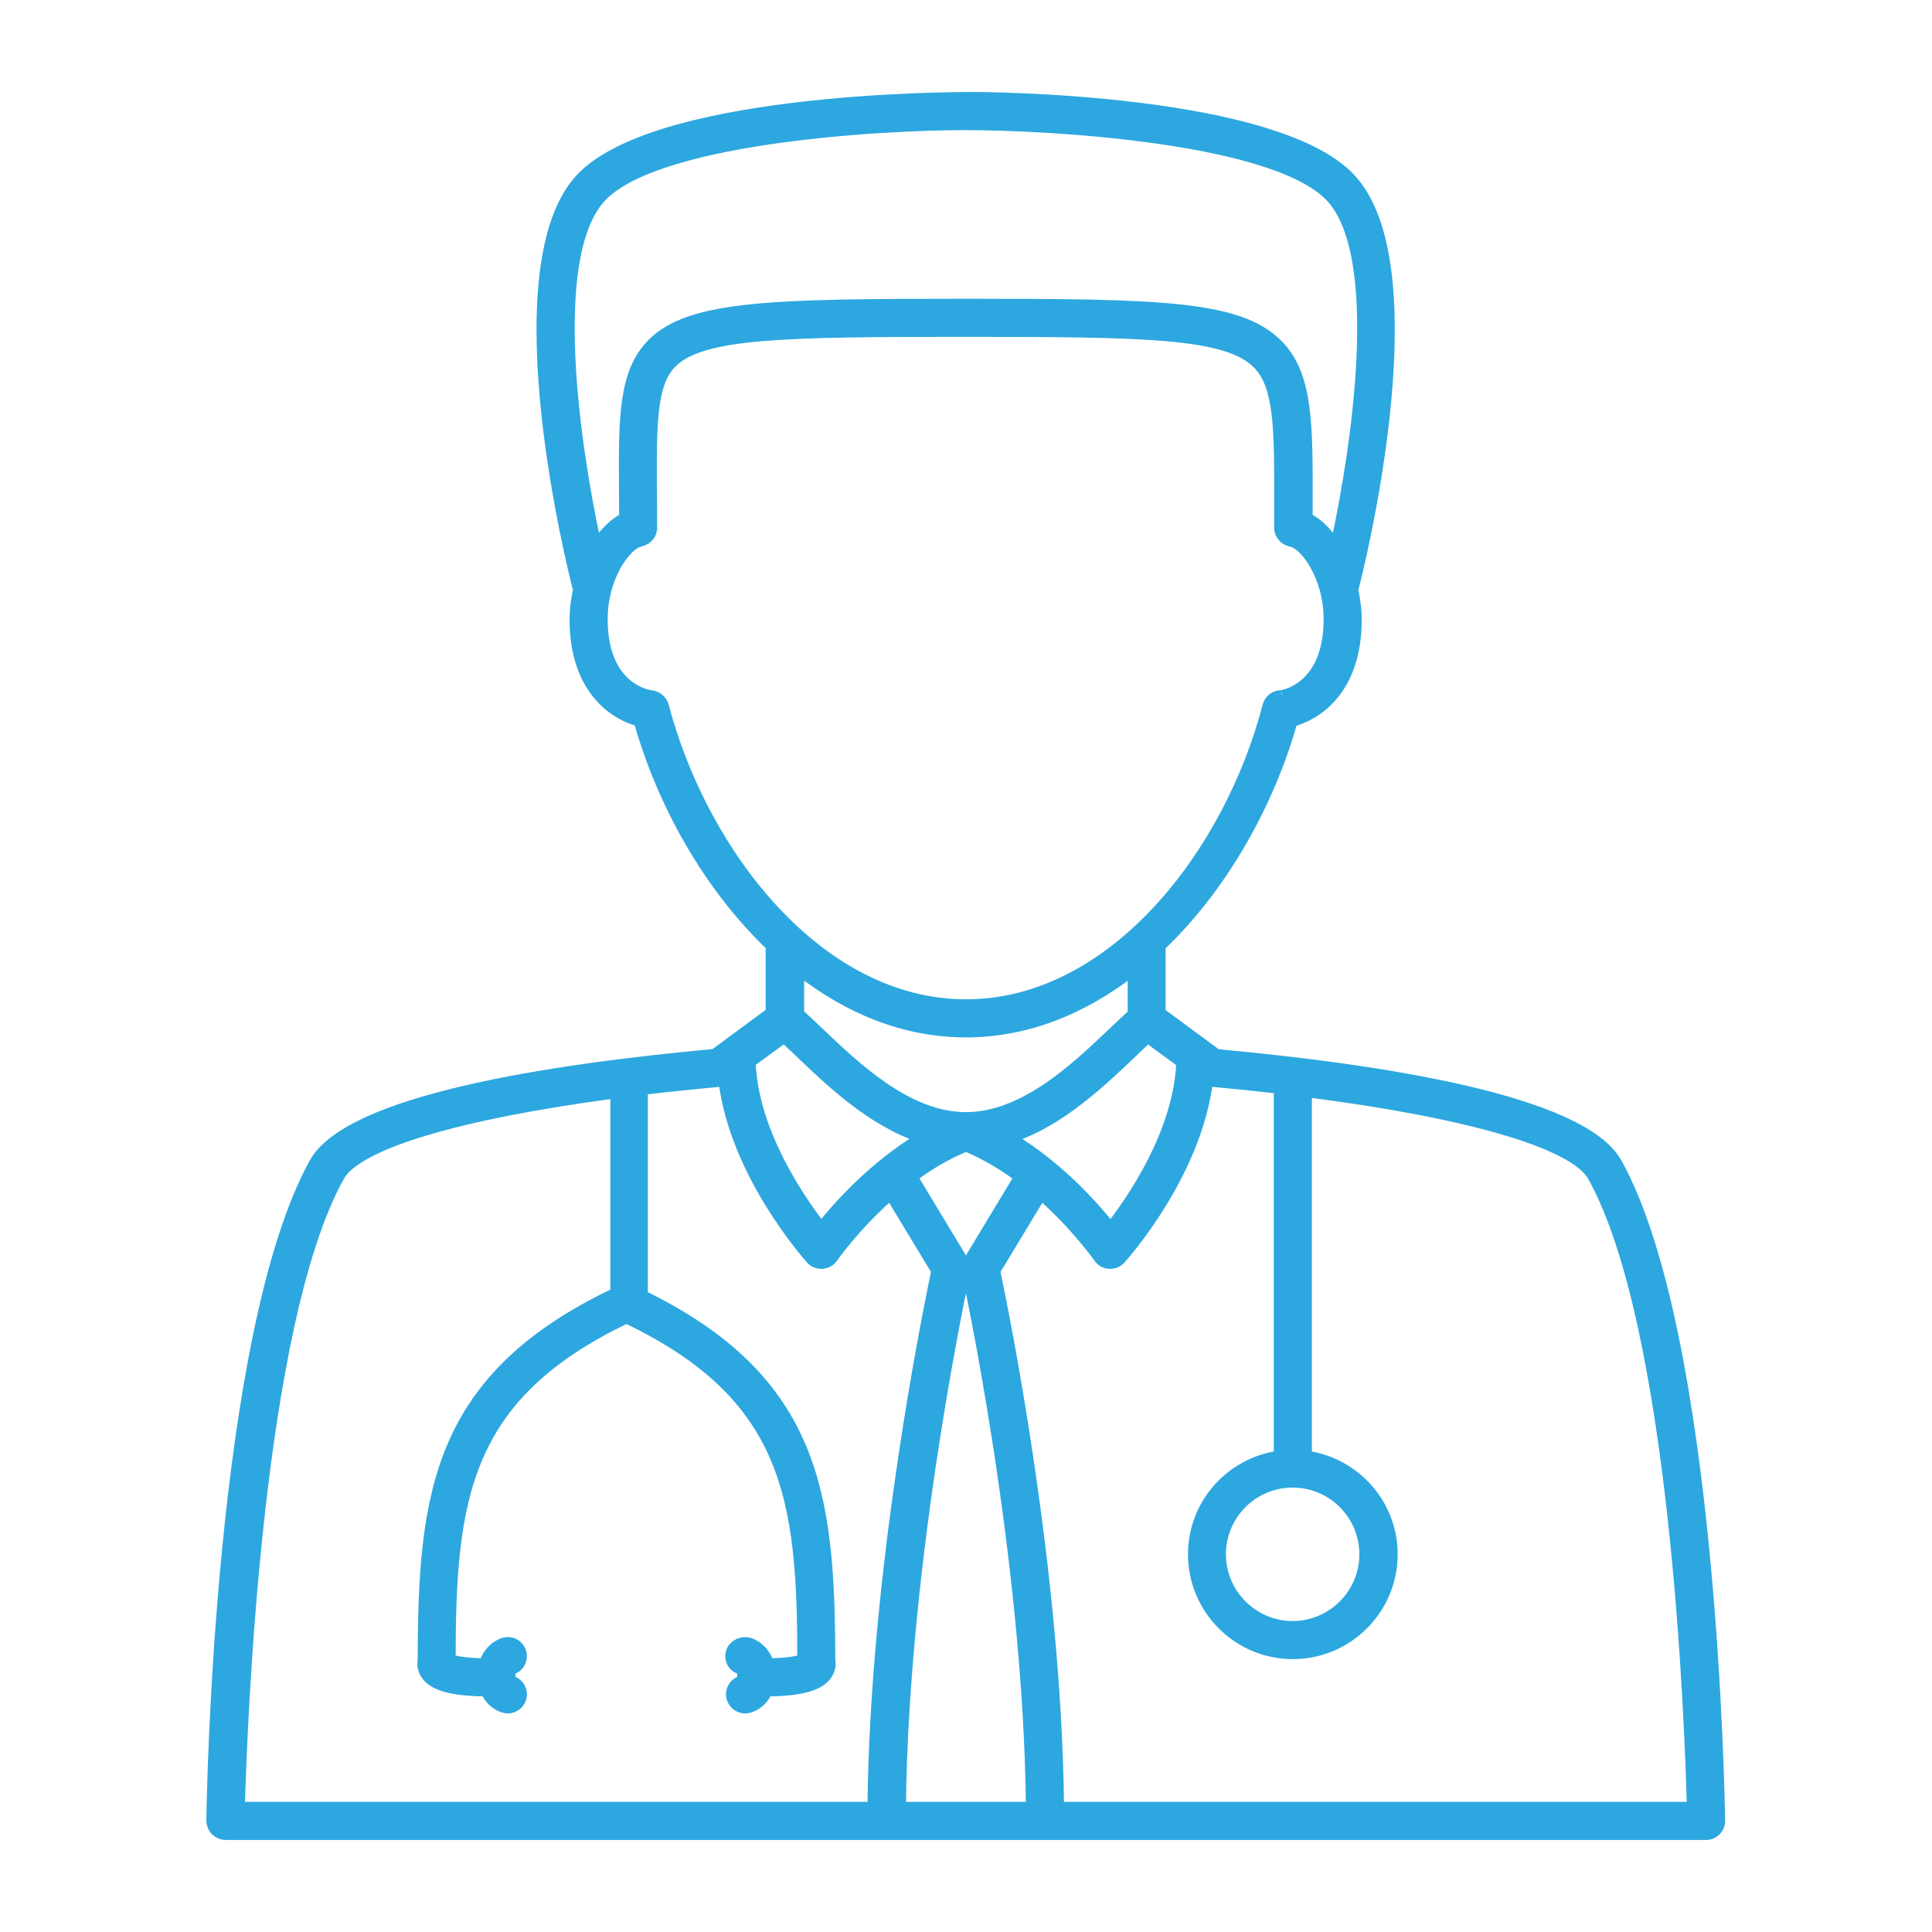
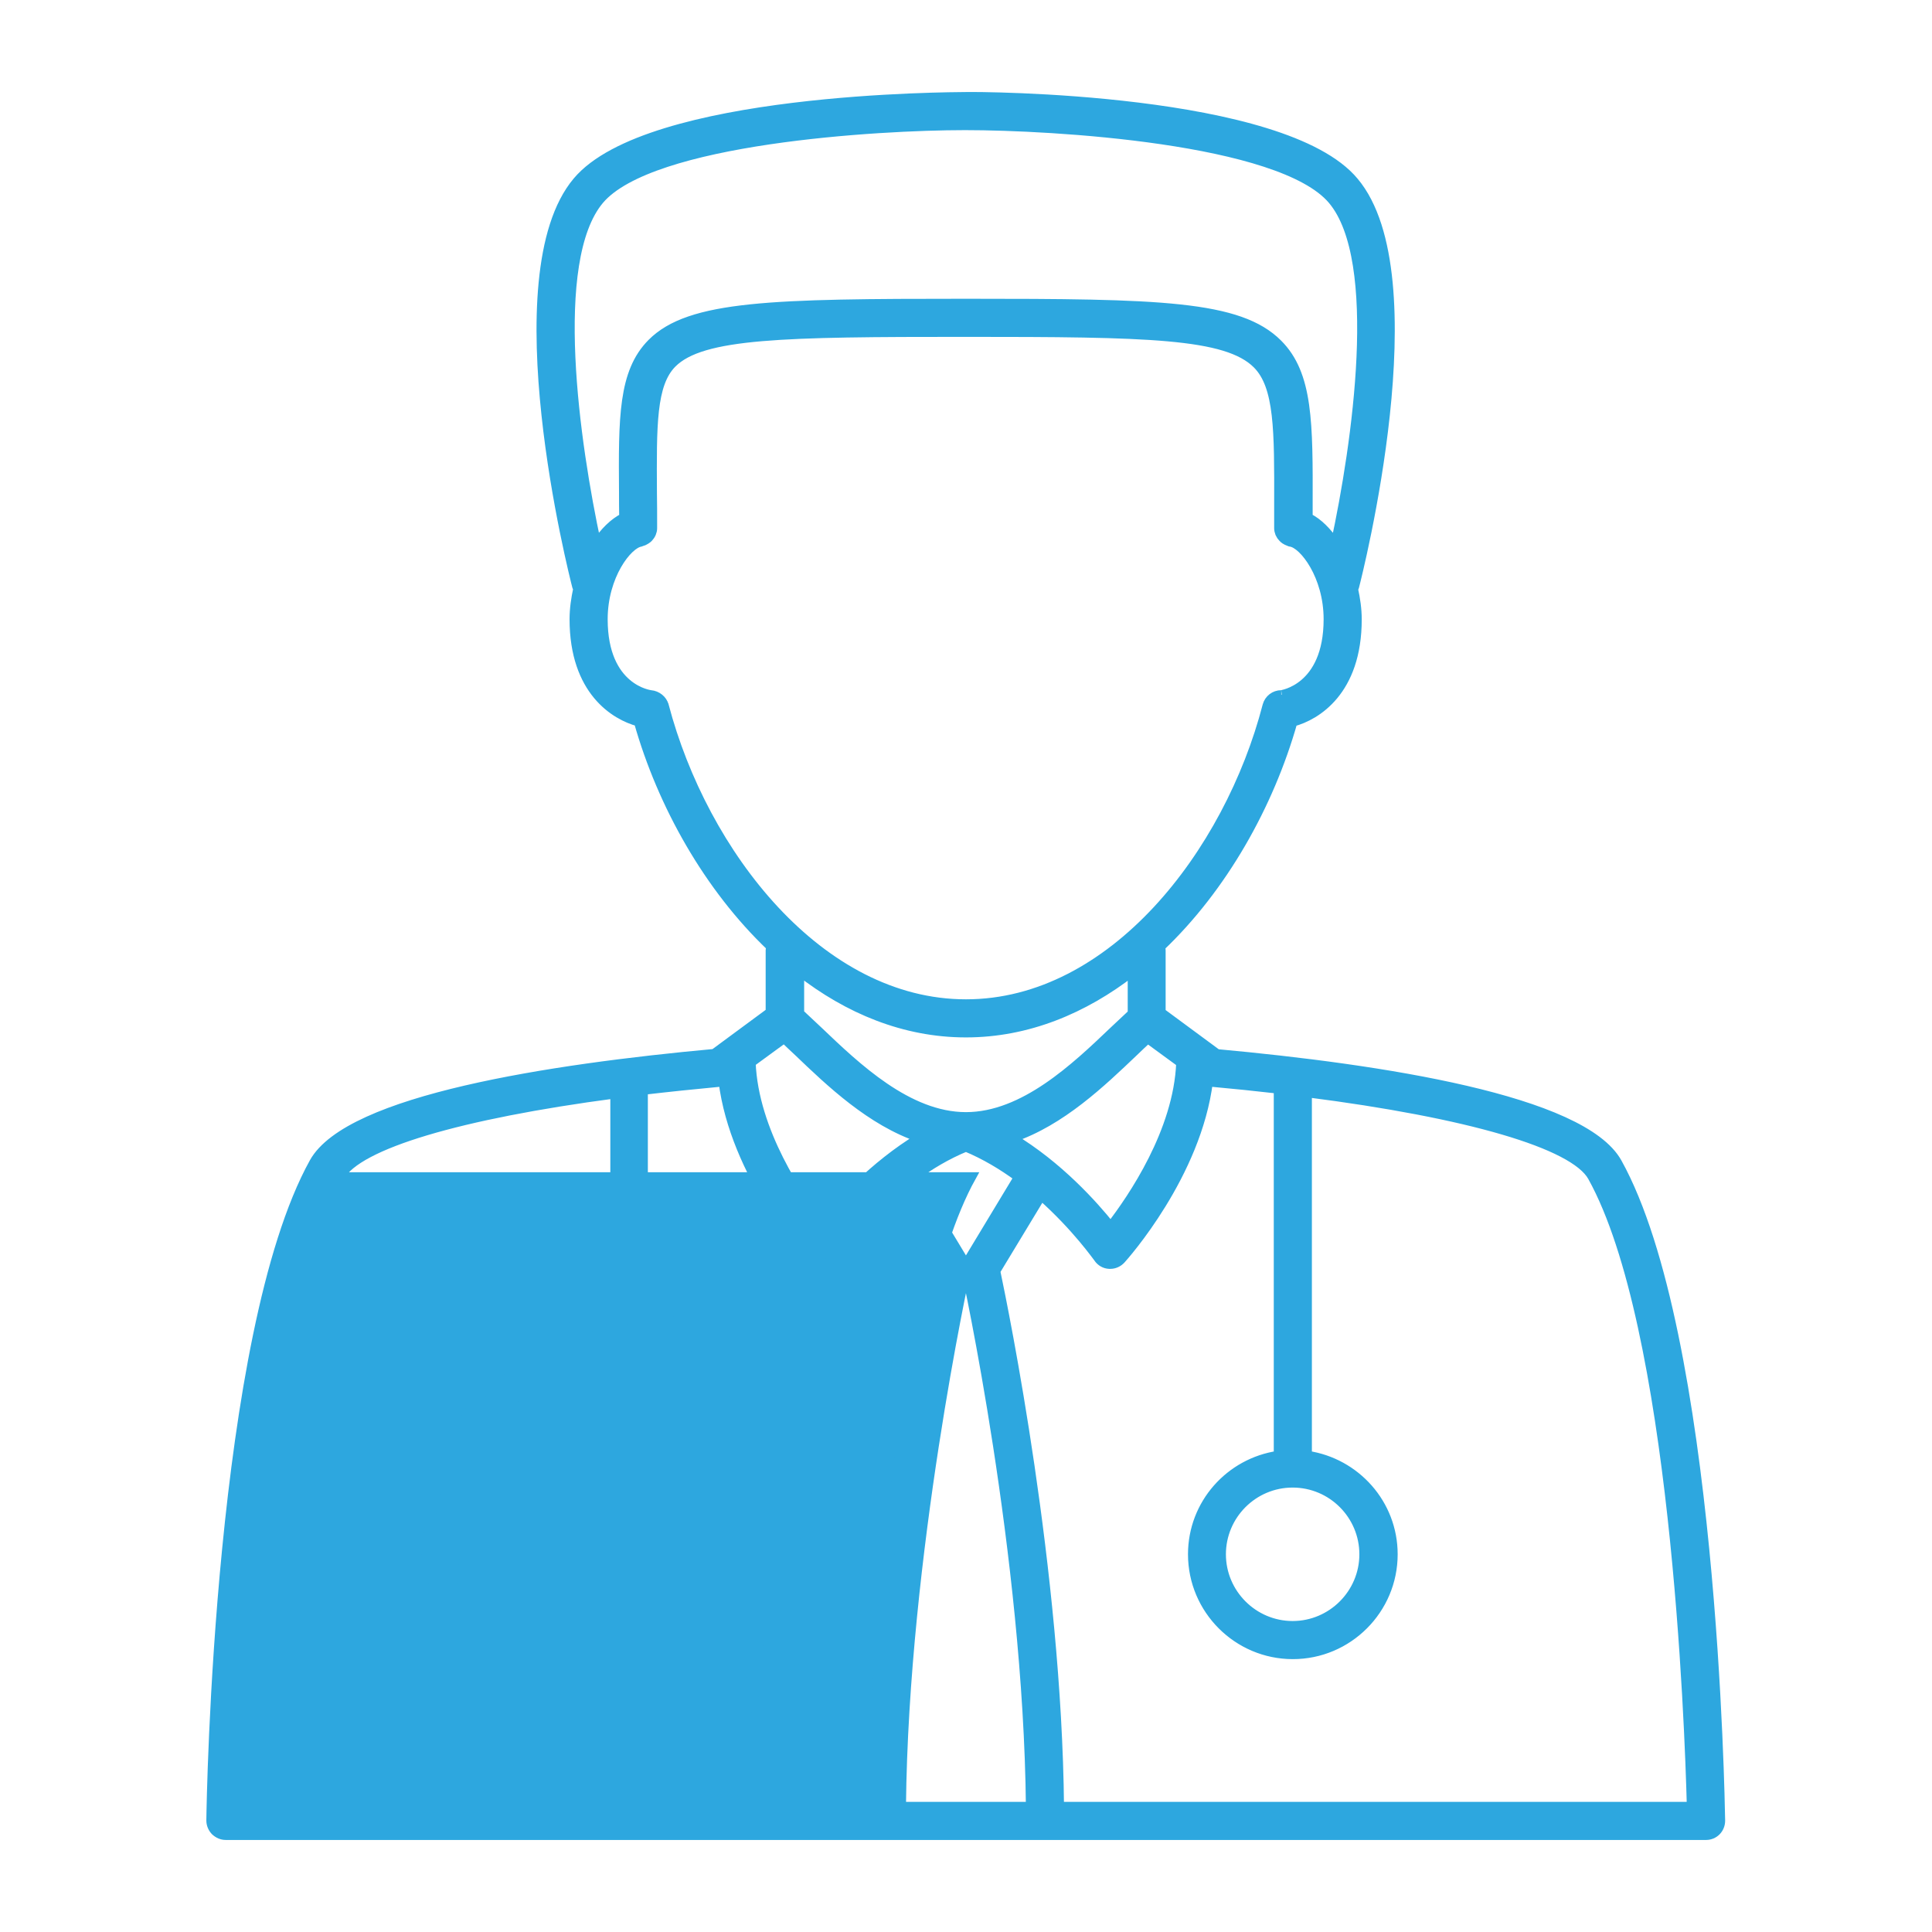
<svg xmlns="http://www.w3.org/2000/svg" id="Layer_1" version="1.1" viewBox="0 0 1200 1200">
  <defs>
    <style>
      .st0 {
        fill: #2da7df;
        stroke: #2da7df;
        stroke-miterlimit: 10;
        stroke-width: 5.67px;
      }
    </style>
  </defs>
-   <path class="st0" d="M1004.6,722.16c-21.72-39.12-146.52-58.32-248.64-67.68l-34.8-25.68v-38.52c0-.72-.24-1.44-.48-2.04,38.76-36.84,67.68-88.2,82.32-139.8,14.4-3.84,39.96-19.08,39.96-63.72,0-6.48-.96-12.72-2.28-18.84.24-.48.48-.84.6-1.32,2.04-7.92,49.08-193.2-.24-251.76-43.8-52.68-233.28-53.04-241.08-52.8-8.28.12-197.28.12-241.44,52.68-49.32,58.56-2.28,243.96-.24,251.76.12.48.36.84.6,1.2-1.32,6.12-2.28,12.48-2.28,18.96,0,44.64,25.56,59.88,39.96,63.72,14.64,51.72,43.68,103.08,82.32,139.8-.12.72-.48,1.32-.48,2.04v38.52l-34.8,25.68c-102,9.36-226.92,28.56-248.64,67.68-59.16,106.8-63.84,396.36-63.96,408.72,0,2.4.96,4.68,2.64,6.48,1.92,1.8,4.2,2.76,6.6,2.76h919.44c2.4,0,4.68-.96,6.36-2.64s2.64-4.08,2.64-6.48c-.24-12.24-4.8-301.92-64.08-408.72h0ZM802.88,921.12c24.48,0,44.28,19.92,44.28,44.28s-19.92,44.28-44.28,44.28-44.28-19.92-44.28-44.28,19.8-44.28,44.28-44.28ZM733.4,660.12c-1.68,42.72-30.12,84.24-43.56,101.64-10.56-13.2-32.28-37.56-61.2-54.96,30.36-10.2,55.68-34.56,75.48-53.4,3.12-3,6-5.76,8.76-8.28l20.52,15ZM600.08,789.84c.36,1.8,38.4,175.44,39.96,332.16h-80.16c1.56-156.72,39.6-330.36,39.96-332.16.48-2.28.12-4.56-1.08-6.6l-31.44-52.08c9.84-7.32,20.88-13.92,32.64-18.72,11.88,4.92,22.8,11.52,32.64,18.72l-31.44,52.08c-1.2,1.92-1.56,4.32-1.08,6.6h0ZM372.32,124.2c31.92-37.92,173.28-46.2,226.56-46.2h1.08c52.92,0,195.48,8.04,227.64,46.2,31.68,37.56,15.12,151.8,1.8,213.48-4.92-7.2-10.56-13.08-16.92-16.2v-8.16c.12-50.4.24-80.76-18.72-99.72-24.12-24.24-73.8-25.2-193.8-25.2s-171.48.96-195.12,24.72c-18,18.12-17.88,46.44-17.52,93.12,0,4.8,0,10.08.12,15.24-6.24,3.12-12,8.88-16.92,16.2-13.32-61.68-29.88-175.8,1.8-213.48h0ZM412.52,438.24c-.96-3.6-4.44-6.36-8.28-6.72-.24,0-29.64-3.36-29.64-46.92,0-27,15.24-46.68,23.28-47.88.48-.12.72-.36,1.2-.48.48-.12.84-.24,1.2-.48.72-.36,1.44-.84,2.04-1.32l.6-.6c.6-.72,1.2-1.44,1.56-2.28.12-.12.12-.36.24-.48.36-.96.6-1.92.6-3v-1.68c0-7.08,0-13.92-.12-20.28-.24-42.12-.48-67.56,12.24-80.4,18.48-18.6,69.24-19.32,182.28-19.32s162.12.84,181.08,19.8c13.68,13.68,13.56,41.28,13.44,87v14.88c0,1.08.24,2.04.6,3,.12.24.12.36.24.48.36.84.84,1.56,1.56,2.28l.72.72c.6.48,1.2.96,1.8,1.2.48.24.96.36,1.44.6.36.12.6.36,1.08.36,8.04,1.2,23.28,20.88,23.28,47.88,0,43.44-29.4,46.92-29.16,46.92-4.08,0-7.68,2.76-8.76,6.72-23.87,92.05-96.11,185.29-187.07,185.29s-163.2-93.24-187.44-185.28h0ZM599.96,641.52c38.16,0,73.2-14.64,103.32-38.04v26.04c-3.6,3.36-7.44,6.96-11.64,10.92-23.52,22.44-55.68,53.16-91.68,53.16s-68.16-30.84-91.68-53.28c-4.2-3.96-8.04-7.56-11.64-10.92v-26.04c30.12,23.52,65.16,38.16,103.32,38.16h0ZM487.04,645c2.76,2.64,5.64,5.4,8.76,8.28,19.8,18.96,45.12,43.2,75.48,53.4-28.92,17.52-50.64,41.76-61.2,54.96-13.44-17.4-41.88-58.92-43.56-101.64l20.52-15ZM211.04,730.92c11.04-20.04,74.64-38.76,170.88-51.48v123.36c-110.64,52.68-119.52,124.8-119.64,228.24-.48,2.64-.24,5.76,1.68,8.88,4.56,7.32,16.2,10.68,37.56,10.92,3.12,6.84,8.88,9.84,12.48,10.44.48.12.96.12,1.44.12,4.32,0,8.16-3.12,8.88-7.56.72-4.56-2.04-8.88-6.36-10.08-.24-.36-.6-1.32-.6-3.24,0-2.16.48-3,.72-3.24,4.44-1.32,7.08-5.88,6.12-10.56-1.08-4.92-5.88-7.92-10.68-6.84-3.84.84-10.32,4.68-12.96,12.96-12.24-.24-17.88-1.56-20.4-2.4.12-99,8.16-163.08,108.96-211.2,100.8,48.12,108.84,112.32,108.96,211.2-2.4.84-8.16,2.16-20.4,2.4-2.64-8.4-9.12-12.12-12.96-12.96-4.8-.96-10.08,1.92-11.16,6.72-1.08,4.8,1.68,9.48,6.48,10.56.12.12.72.96.72,3.36,0,2.16-.36,3.12.48,3-4.92.84-8.16,5.4-7.32,10.32.72,4.44,4.56,7.56,8.88,7.56.48,0,.96,0,1.44-.12,3.6-.6,9.48-3.6,12.48-10.44,21.36-.24,33-3.6,37.56-10.92,1.92-3.12,2.16-6.24,1.68-8.88-.12-102.36-8.88-174.12-116.4-226.68v-127.2c15.36-1.8,31.44-3.48,48.12-5.04.48,0,.96-.36,1.44-.6,7.2,57.96,52.2,108.36,54.24,110.76,1.68,1.92,4.2,3,6.72,3h.6c2.76-.24,5.28-1.56,6.84-3.84.24-.36,13.68-19.56,35.4-38.76l28.32,46.8c-5.4,25.68-38.16,186.36-39.6,332.52H149.24c1.56-50.77,10.44-298.56,61.8-391.08h0ZM658.04,1122c-1.44-146.16-34.2-306.84-39.6-332.52l28.32-46.8c21.72,19.2,35.16,38.52,35.4,38.76,1.56,2.28,4.08,3.72,6.84,3.84h.6c2.52,0,4.92-1.08,6.72-3,2.04-2.28,47.04-52.68,54.24-110.76.48.12.96.48,1.44.6,14.52,1.32,28.44,2.76,42,4.32v227.52c-30.12,4.44-53.28,30.12-53.28,61.44,0,34.32,27.96,62.28,62.28,62.28s62.28-27.96,62.28-62.28c0-31.32-23.28-57-53.28-61.44v-225.24c99.61,12.72,165.72,31.8,177,52.2,51.36,92.52,60.24,340.32,61.56,391.08h-392.52Z" />
+   <path class="st0" d="M1004.6,722.16c-21.72-39.12-146.52-58.32-248.64-67.68l-34.8-25.68v-38.52c0-.72-.24-1.44-.48-2.04,38.76-36.84,67.68-88.2,82.32-139.8,14.4-3.84,39.96-19.08,39.96-63.72,0-6.48-.96-12.72-2.28-18.84.24-.48.48-.84.6-1.32,2.04-7.92,49.08-193.2-.24-251.76-43.8-52.68-233.28-53.04-241.08-52.8-8.28.12-197.28.12-241.44,52.68-49.32,58.56-2.28,243.96-.24,251.76.12.48.36.84.6,1.2-1.32,6.12-2.28,12.48-2.28,18.96,0,44.64,25.56,59.88,39.96,63.72,14.64,51.72,43.68,103.08,82.32,139.8-.12.72-.48,1.32-.48,2.04v38.52l-34.8,25.68c-102,9.36-226.92,28.56-248.64,67.68-59.16,106.8-63.84,396.36-63.96,408.72,0,2.4.96,4.68,2.64,6.48,1.92,1.8,4.2,2.76,6.6,2.76h919.44c2.4,0,4.68-.96,6.36-2.64s2.64-4.08,2.64-6.48c-.24-12.24-4.8-301.92-64.08-408.72h0ZM802.88,921.12c24.48,0,44.28,19.92,44.28,44.28s-19.92,44.28-44.28,44.28-44.28-19.92-44.28-44.28,19.8-44.28,44.28-44.28ZM733.4,660.12c-1.68,42.72-30.12,84.24-43.56,101.64-10.56-13.2-32.28-37.56-61.2-54.96,30.36-10.2,55.68-34.56,75.48-53.4,3.12-3,6-5.76,8.76-8.28l20.52,15ZM600.08,789.84c.36,1.8,38.4,175.44,39.96,332.16h-80.16c1.56-156.72,39.6-330.36,39.96-332.16.48-2.28.12-4.56-1.08-6.6l-31.44-52.08c9.84-7.32,20.88-13.92,32.64-18.72,11.88,4.92,22.8,11.52,32.64,18.72l-31.44,52.08c-1.2,1.92-1.56,4.32-1.08,6.6h0ZM372.32,124.2c31.92-37.92,173.28-46.2,226.56-46.2h1.08c52.92,0,195.48,8.04,227.64,46.2,31.68,37.56,15.12,151.8,1.8,213.48-4.92-7.2-10.56-13.08-16.92-16.2v-8.16c.12-50.4.24-80.76-18.72-99.72-24.12-24.24-73.8-25.2-193.8-25.2s-171.48.96-195.12,24.72c-18,18.12-17.88,46.44-17.52,93.12,0,4.8,0,10.08.12,15.24-6.24,3.12-12,8.88-16.92,16.2-13.32-61.68-29.88-175.8,1.8-213.48h0ZM412.52,438.24c-.96-3.6-4.44-6.36-8.28-6.72-.24,0-29.64-3.36-29.64-46.92,0-27,15.24-46.68,23.28-47.88.48-.12.72-.36,1.2-.48.48-.12.84-.24,1.2-.48.72-.36,1.44-.84,2.04-1.32l.6-.6c.6-.72,1.2-1.44,1.56-2.28.12-.12.12-.36.24-.48.36-.96.6-1.92.6-3v-1.68c0-7.08,0-13.92-.12-20.28-.24-42.12-.48-67.56,12.24-80.4,18.48-18.6,69.24-19.32,182.28-19.32s162.12.84,181.08,19.8c13.68,13.68,13.56,41.28,13.44,87v14.88c0,1.08.24,2.04.6,3,.12.24.12.36.24.48.36.84.84,1.56,1.56,2.28l.72.72c.6.48,1.2.96,1.8,1.2.48.24.96.36,1.44.6.36.12.6.36,1.08.36,8.04,1.2,23.28,20.88,23.28,47.88,0,43.44-29.4,46.92-29.16,46.92-4.08,0-7.68,2.76-8.76,6.72-23.87,92.05-96.11,185.29-187.07,185.29s-163.2-93.24-187.44-185.28h0ZM599.96,641.52c38.16,0,73.2-14.64,103.32-38.04v26.04c-3.6,3.36-7.44,6.96-11.64,10.92-23.52,22.44-55.68,53.16-91.68,53.16s-68.16-30.84-91.68-53.28c-4.2-3.96-8.04-7.56-11.64-10.92v-26.04c30.12,23.52,65.16,38.16,103.32,38.16h0ZM487.04,645c2.76,2.64,5.64,5.4,8.76,8.28,19.8,18.96,45.12,43.2,75.48,53.4-28.92,17.52-50.64,41.76-61.2,54.96-13.44-17.4-41.88-58.92-43.56-101.64l20.52-15ZM211.04,730.92c11.04-20.04,74.64-38.76,170.88-51.48v123.36c-110.64,52.68-119.52,124.8-119.64,228.24-.48,2.64-.24,5.76,1.68,8.88,4.56,7.32,16.2,10.68,37.56,10.92,3.12,6.84,8.88,9.84,12.48,10.44.48.12.96.12,1.44.12,4.32,0,8.16-3.12,8.88-7.56.72-4.56-2.04-8.88-6.36-10.08-.24-.36-.6-1.32-.6-3.24,0-2.16.48-3,.72-3.24,4.44-1.32,7.08-5.88,6.12-10.56-1.08-4.92-5.88-7.92-10.68-6.84-3.84.84-10.32,4.68-12.96,12.96-12.24-.24-17.88-1.56-20.4-2.4.12-99,8.16-163.08,108.96-211.2,100.8,48.12,108.84,112.32,108.96,211.2-2.4.84-8.16,2.16-20.4,2.4-2.64-8.4-9.12-12.12-12.96-12.96-4.8-.96-10.08,1.92-11.16,6.72-1.08,4.8,1.68,9.48,6.48,10.56.12.12.72.96.72,3.36,0,2.16-.36,3.12.48,3-4.92.84-8.16,5.4-7.32,10.32.72,4.44,4.56,7.56,8.88,7.56.48,0,.96,0,1.44-.12,3.6-.6,9.48-3.6,12.48-10.44,21.36-.24,33-3.6,37.56-10.92,1.92-3.12,2.16-6.24,1.68-8.88-.12-102.36-8.88-174.12-116.4-226.68v-127.2c15.36-1.8,31.44-3.48,48.12-5.04.48,0,.96-.36,1.44-.6,7.2,57.96,52.2,108.36,54.24,110.76,1.68,1.92,4.2,3,6.72,3h.6c2.76-.24,5.28-1.56,6.84-3.84.24-.36,13.68-19.56,35.4-38.76l28.32,46.8c-5.4,25.68-38.16,186.36-39.6,332.52c1.56-50.77,10.44-298.56,61.8-391.08h0ZM658.04,1122c-1.44-146.16-34.2-306.84-39.6-332.52l28.32-46.8c21.72,19.2,35.16,38.52,35.4,38.76,1.56,2.28,4.08,3.72,6.84,3.84h.6c2.52,0,4.92-1.08,6.72-3,2.04-2.28,47.04-52.68,54.24-110.76.48.12.96.48,1.44.6,14.52,1.32,28.44,2.76,42,4.32v227.52c-30.12,4.44-53.28,30.12-53.28,61.44,0,34.32,27.96,62.28,62.28,62.28s62.28-27.96,62.28-62.28c0-31.32-23.28-57-53.28-61.44v-225.24c99.61,12.72,165.72,31.8,177,52.2,51.36,92.52,60.24,340.32,61.56,391.08h-392.52Z" />
</svg>